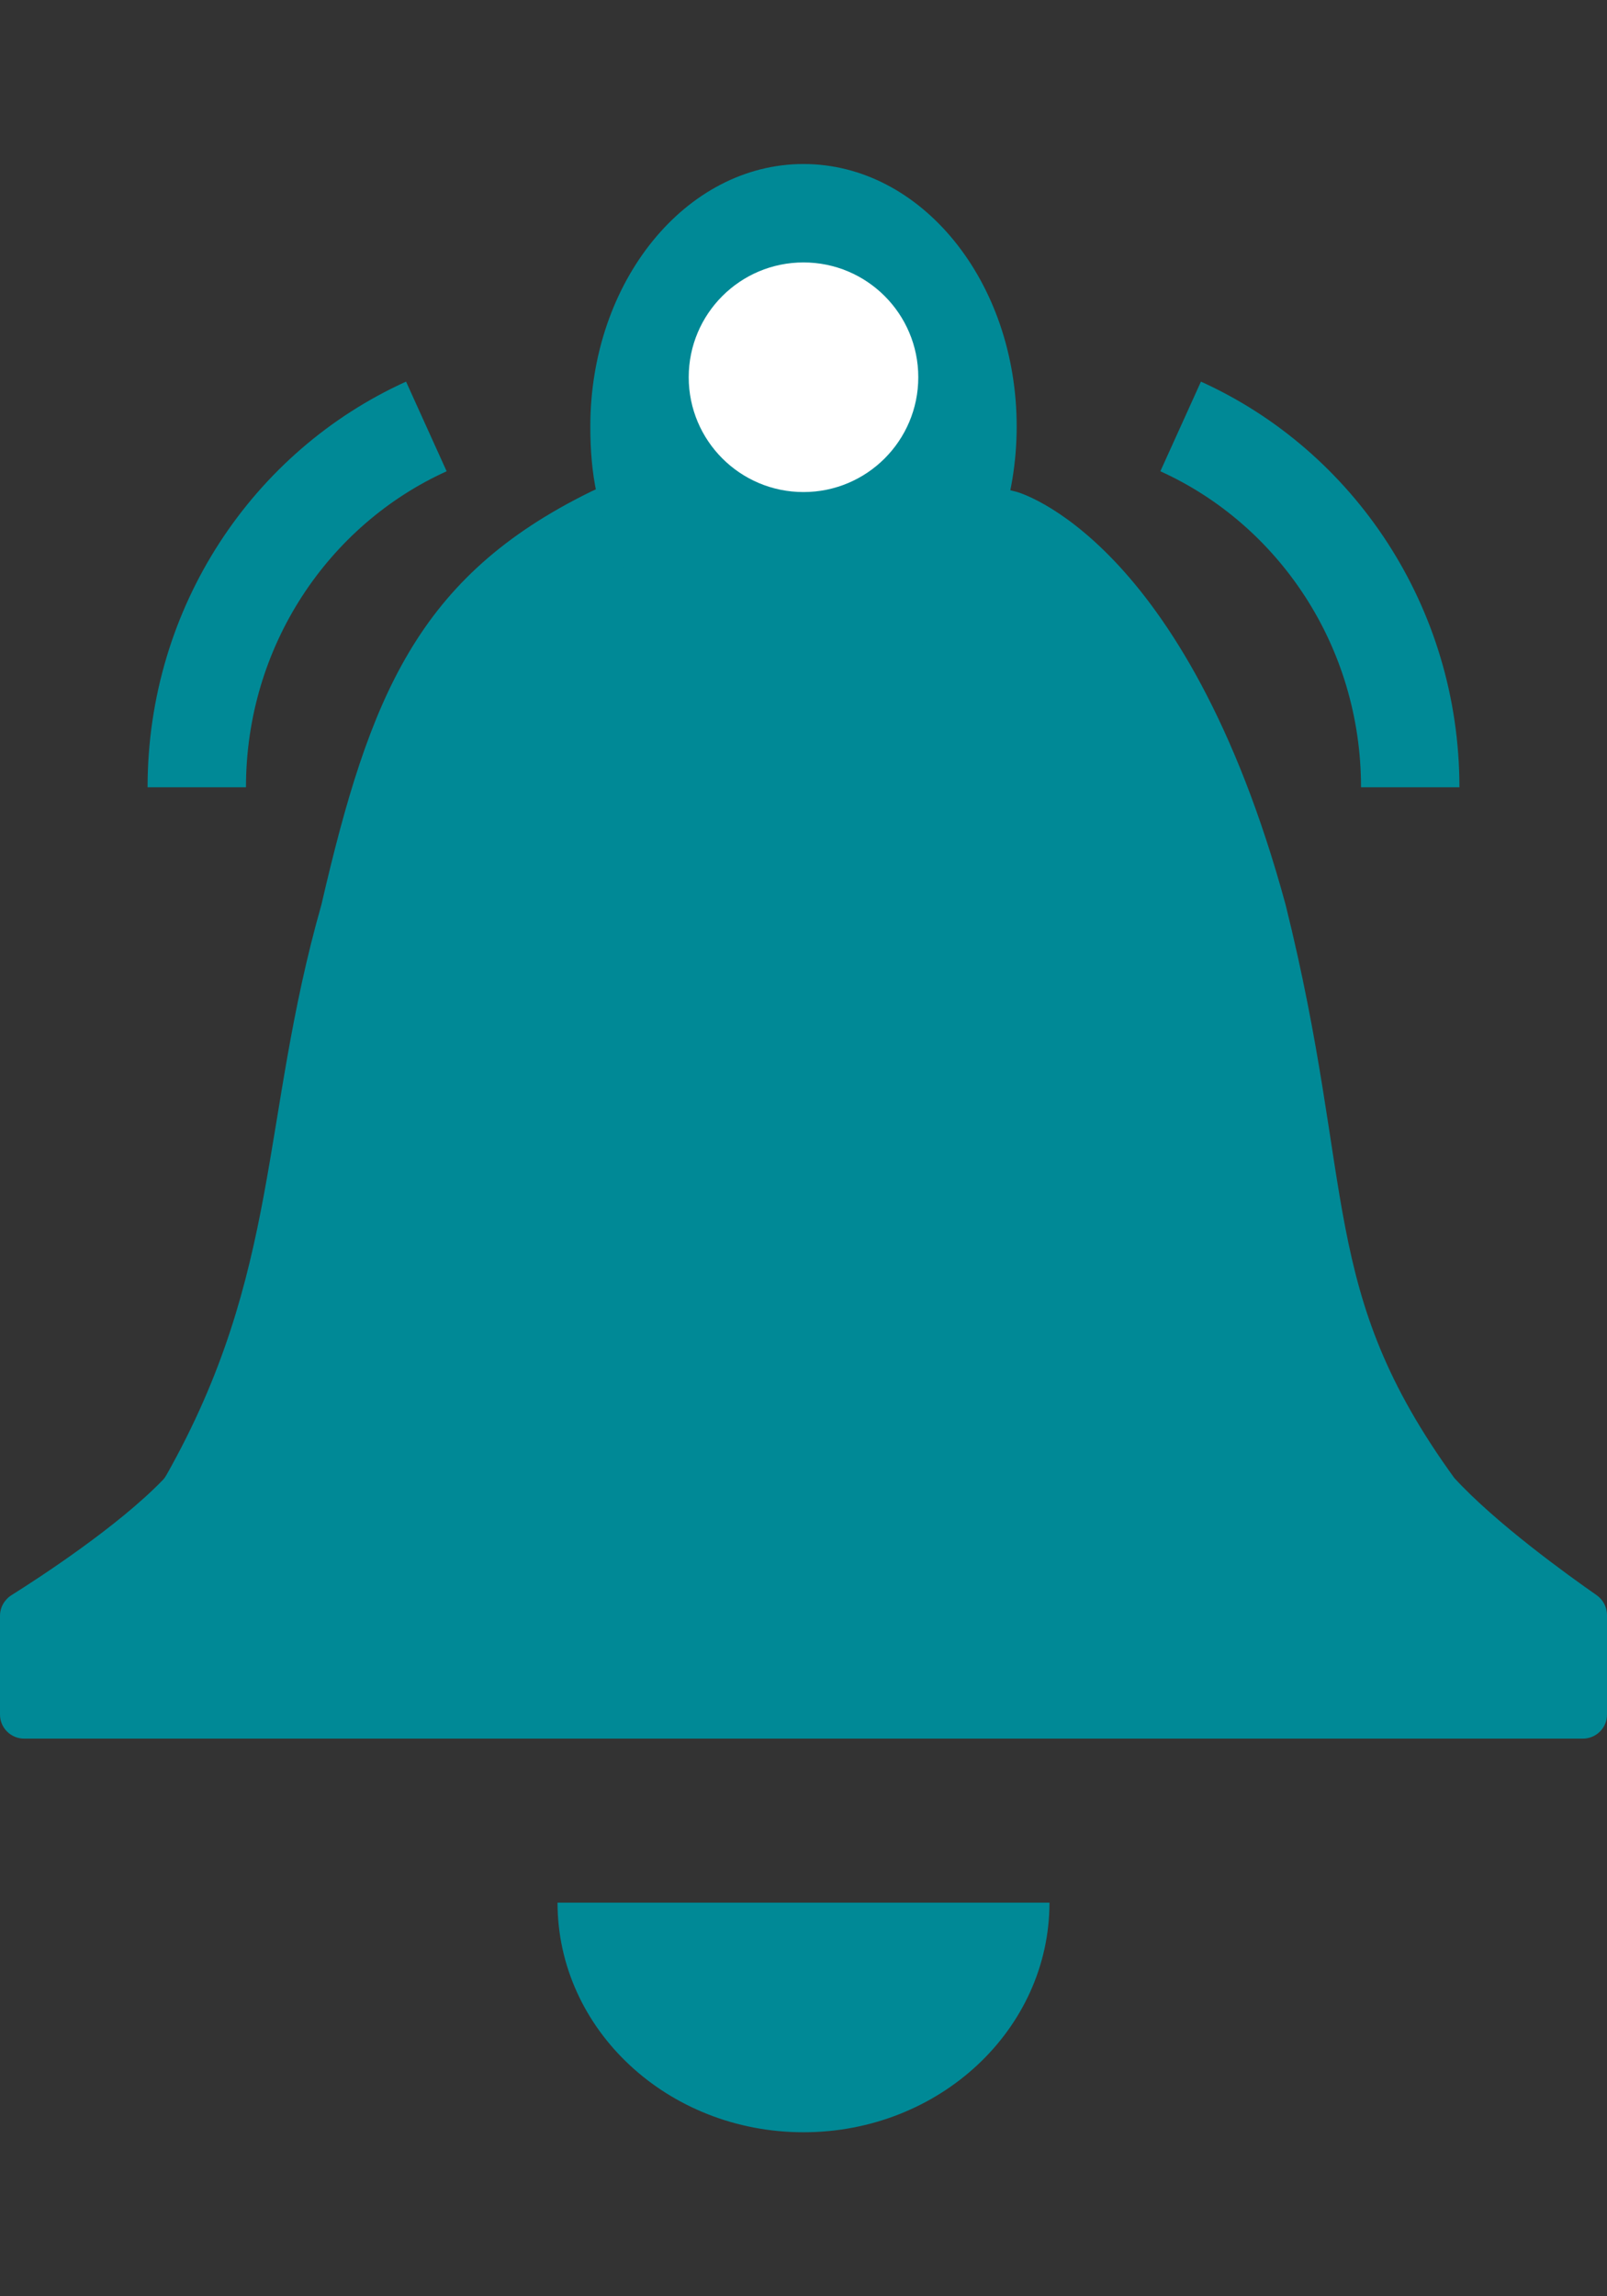
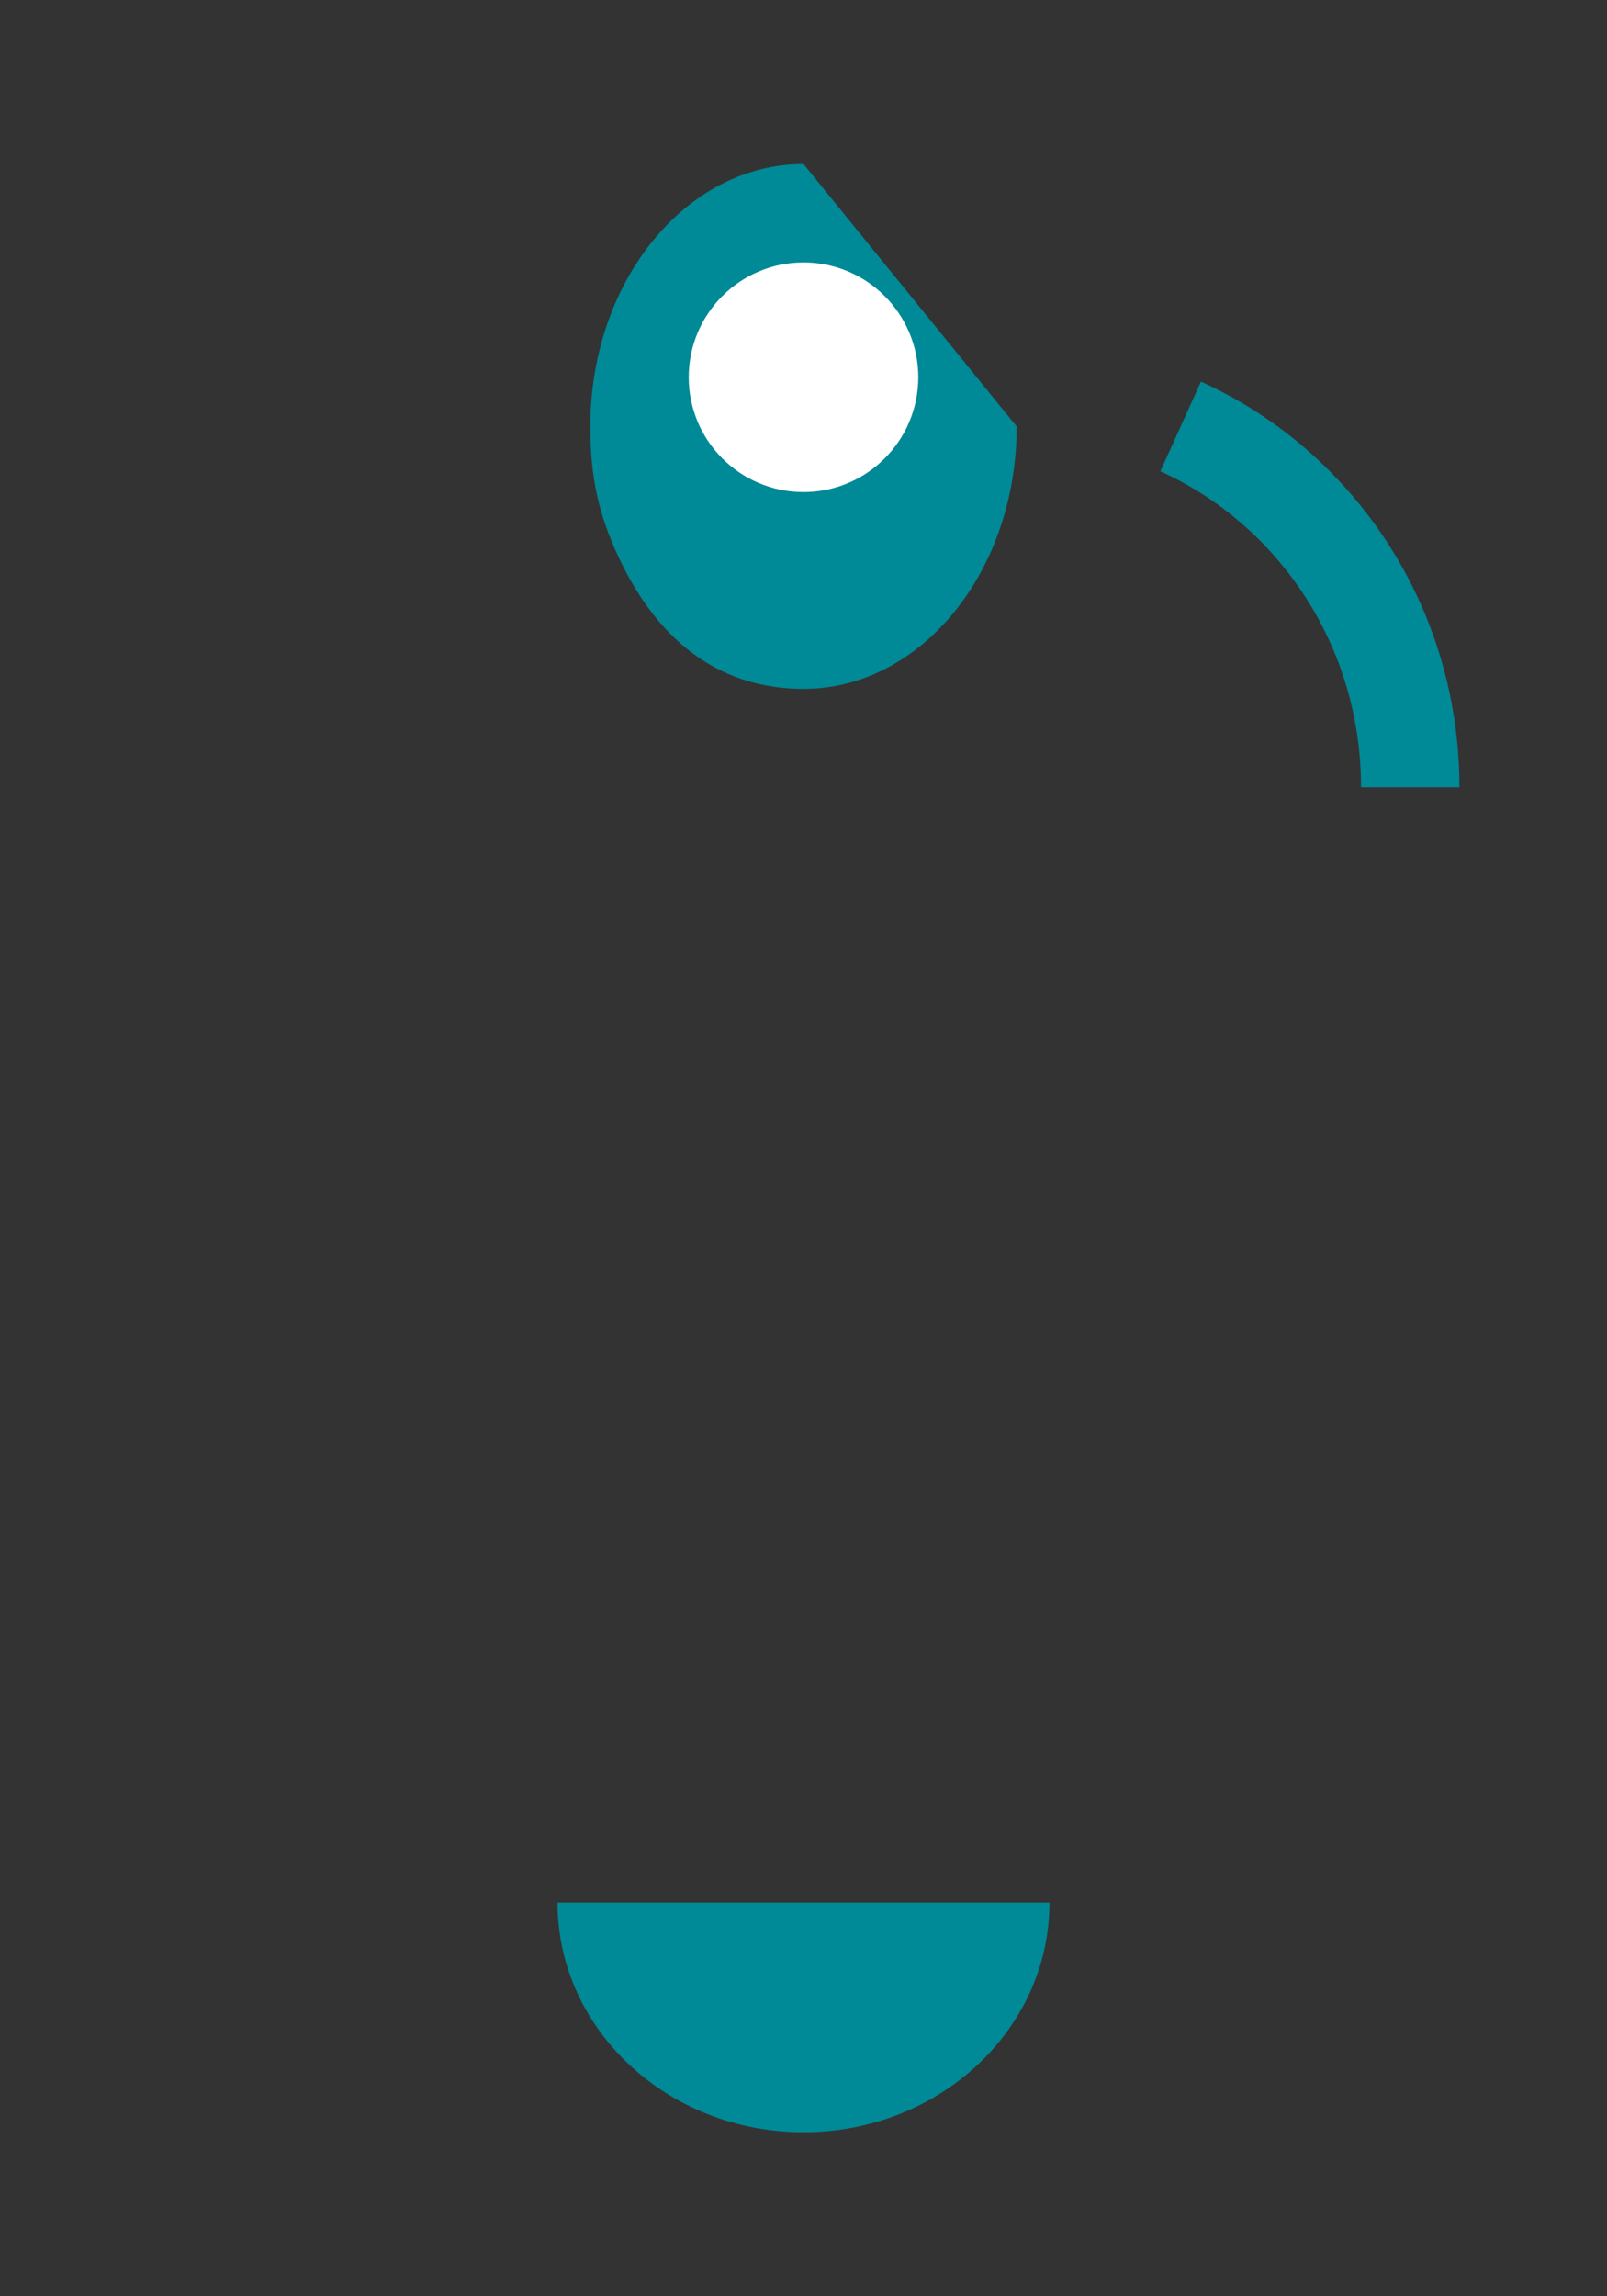
<svg xmlns="http://www.w3.org/2000/svg" width="49" height="70" viewBox="0 0 49 70" fill="none">
  <rect x="0" y="0" width="49" height="70" fill="#333333" stroke="none" />
  <path d="M24.5 65C28.642 65 32 61.866 32 58H17C17 61.866 20.358 65 24.5 65Z" fill="#008996" />
-   <path d="M0 49.258C0 49.002 0.133 48.765 0.351 48.627C1.237 48.07 3.593 46.532 4.961 45.12C5.003 45.078 5.038 45.029 5.067 44.978C8.57 38.784 7.932 34.152 9.8 27.58C11.27 21.225 12.733 17.58 18.008 14.992C22.551 12.763 30.966 14.985 30.992 14.992C30.993 14.992 30.992 14.992 30.992 14.992C31.018 14.999 36.149 16.365 39.2 27.58C41.356 36.257 40.18 39.312 44.345 45.056C45.618 46.444 47.851 48.048 48.679 48.624C48.88 48.764 49 48.991 49 49.235V52.267C49 52.672 48.671 53 48.265 53H0.735C0.329 53 0 52.672 0 52.267V49.258Z" fill="#008996" />
-   <path d="M31 13C31 17.418 28.09 21 24.5 21C22.1 21 20.15 19.714 18.878 17.018C18.215 15.613 18 14.464 18 13C18 8.582 20.91 5 24.5 5C28.09 5 31 8.582 31 13Z" fill="#008996" />
+   <path d="M31 13C31 17.418 28.09 21 24.5 21C22.1 21 20.15 19.714 18.878 17.018C18.215 15.613 18 14.464 18 13C18 8.582 20.91 5 24.5 5Z" fill="#008996" />
  <path d="M24.5 15C26.433 15 28 13.433 28 11.5C28 9.567 26.433 8 24.5 8C22.567 8 21 9.567 21 11.5C21 13.433 22.567 15 24.5 15Z" fill="white" />
  <path d="M43 24C43 19.09 40.123 14.867 36 13" stroke="#008996" stroke-width="3" />
-   <path d="M6 24C6 19.09 8.877 14.867 13 13" stroke="#008996" stroke-width="3" />
</svg>